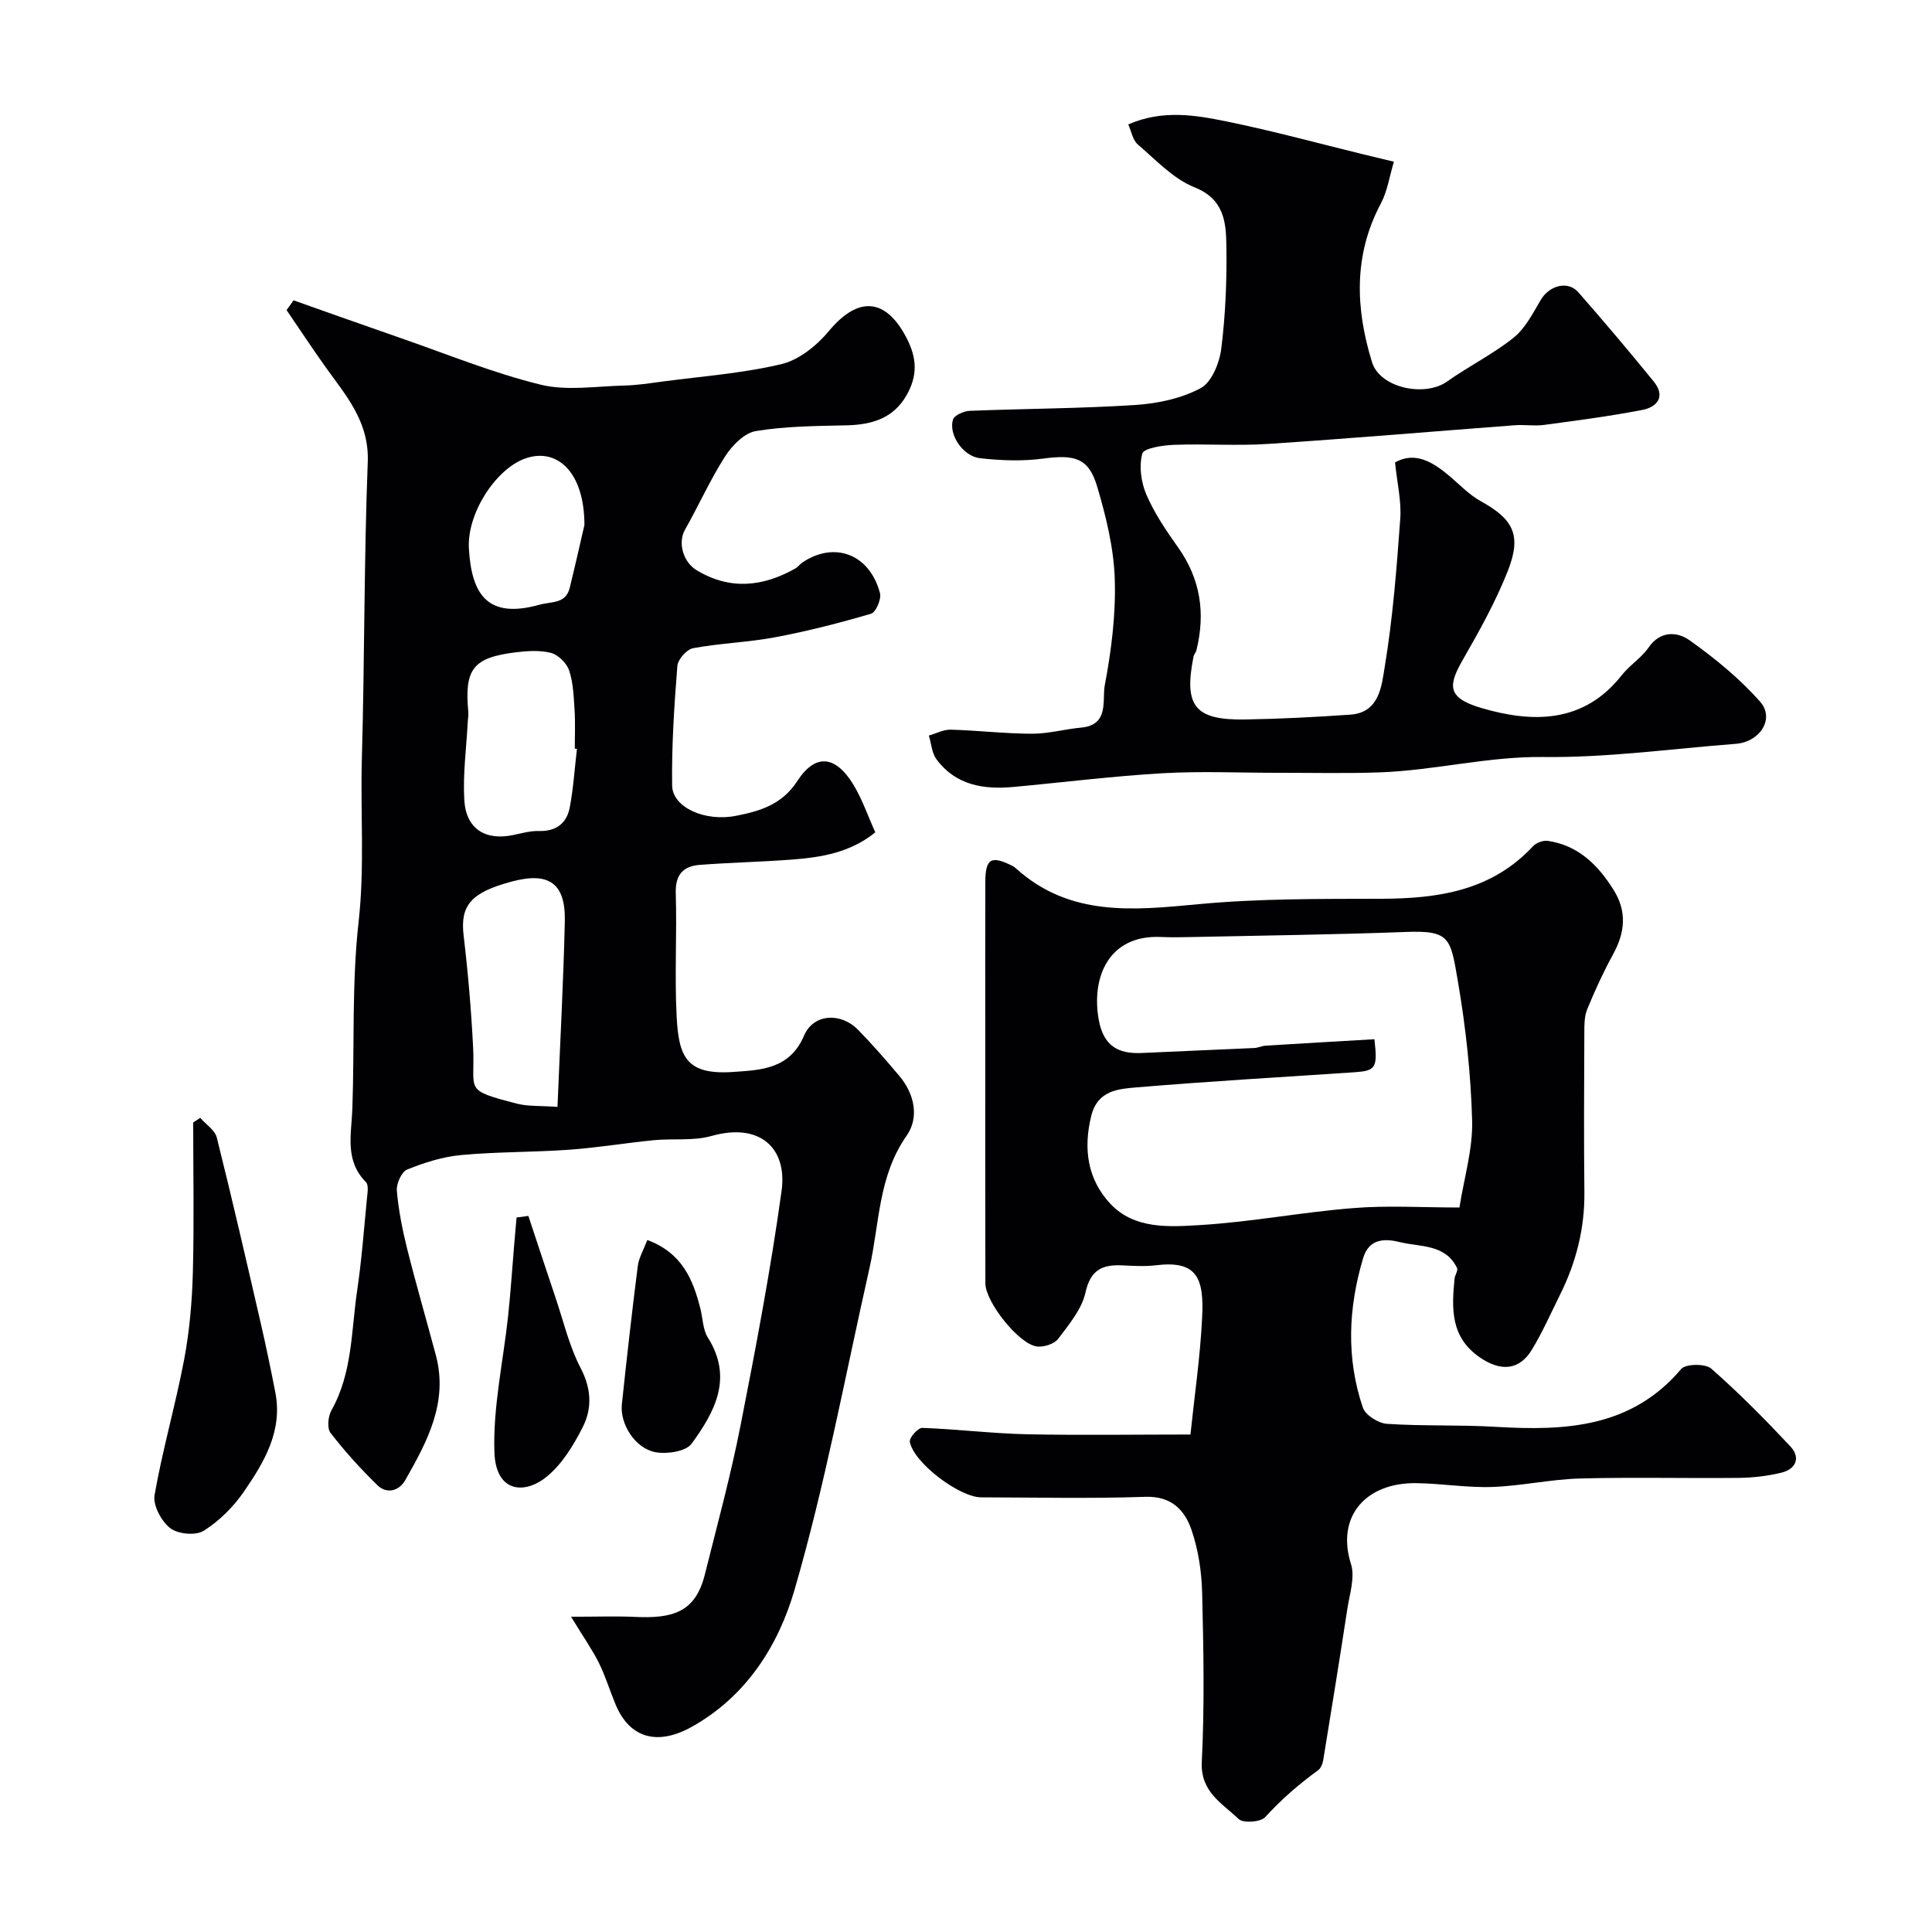
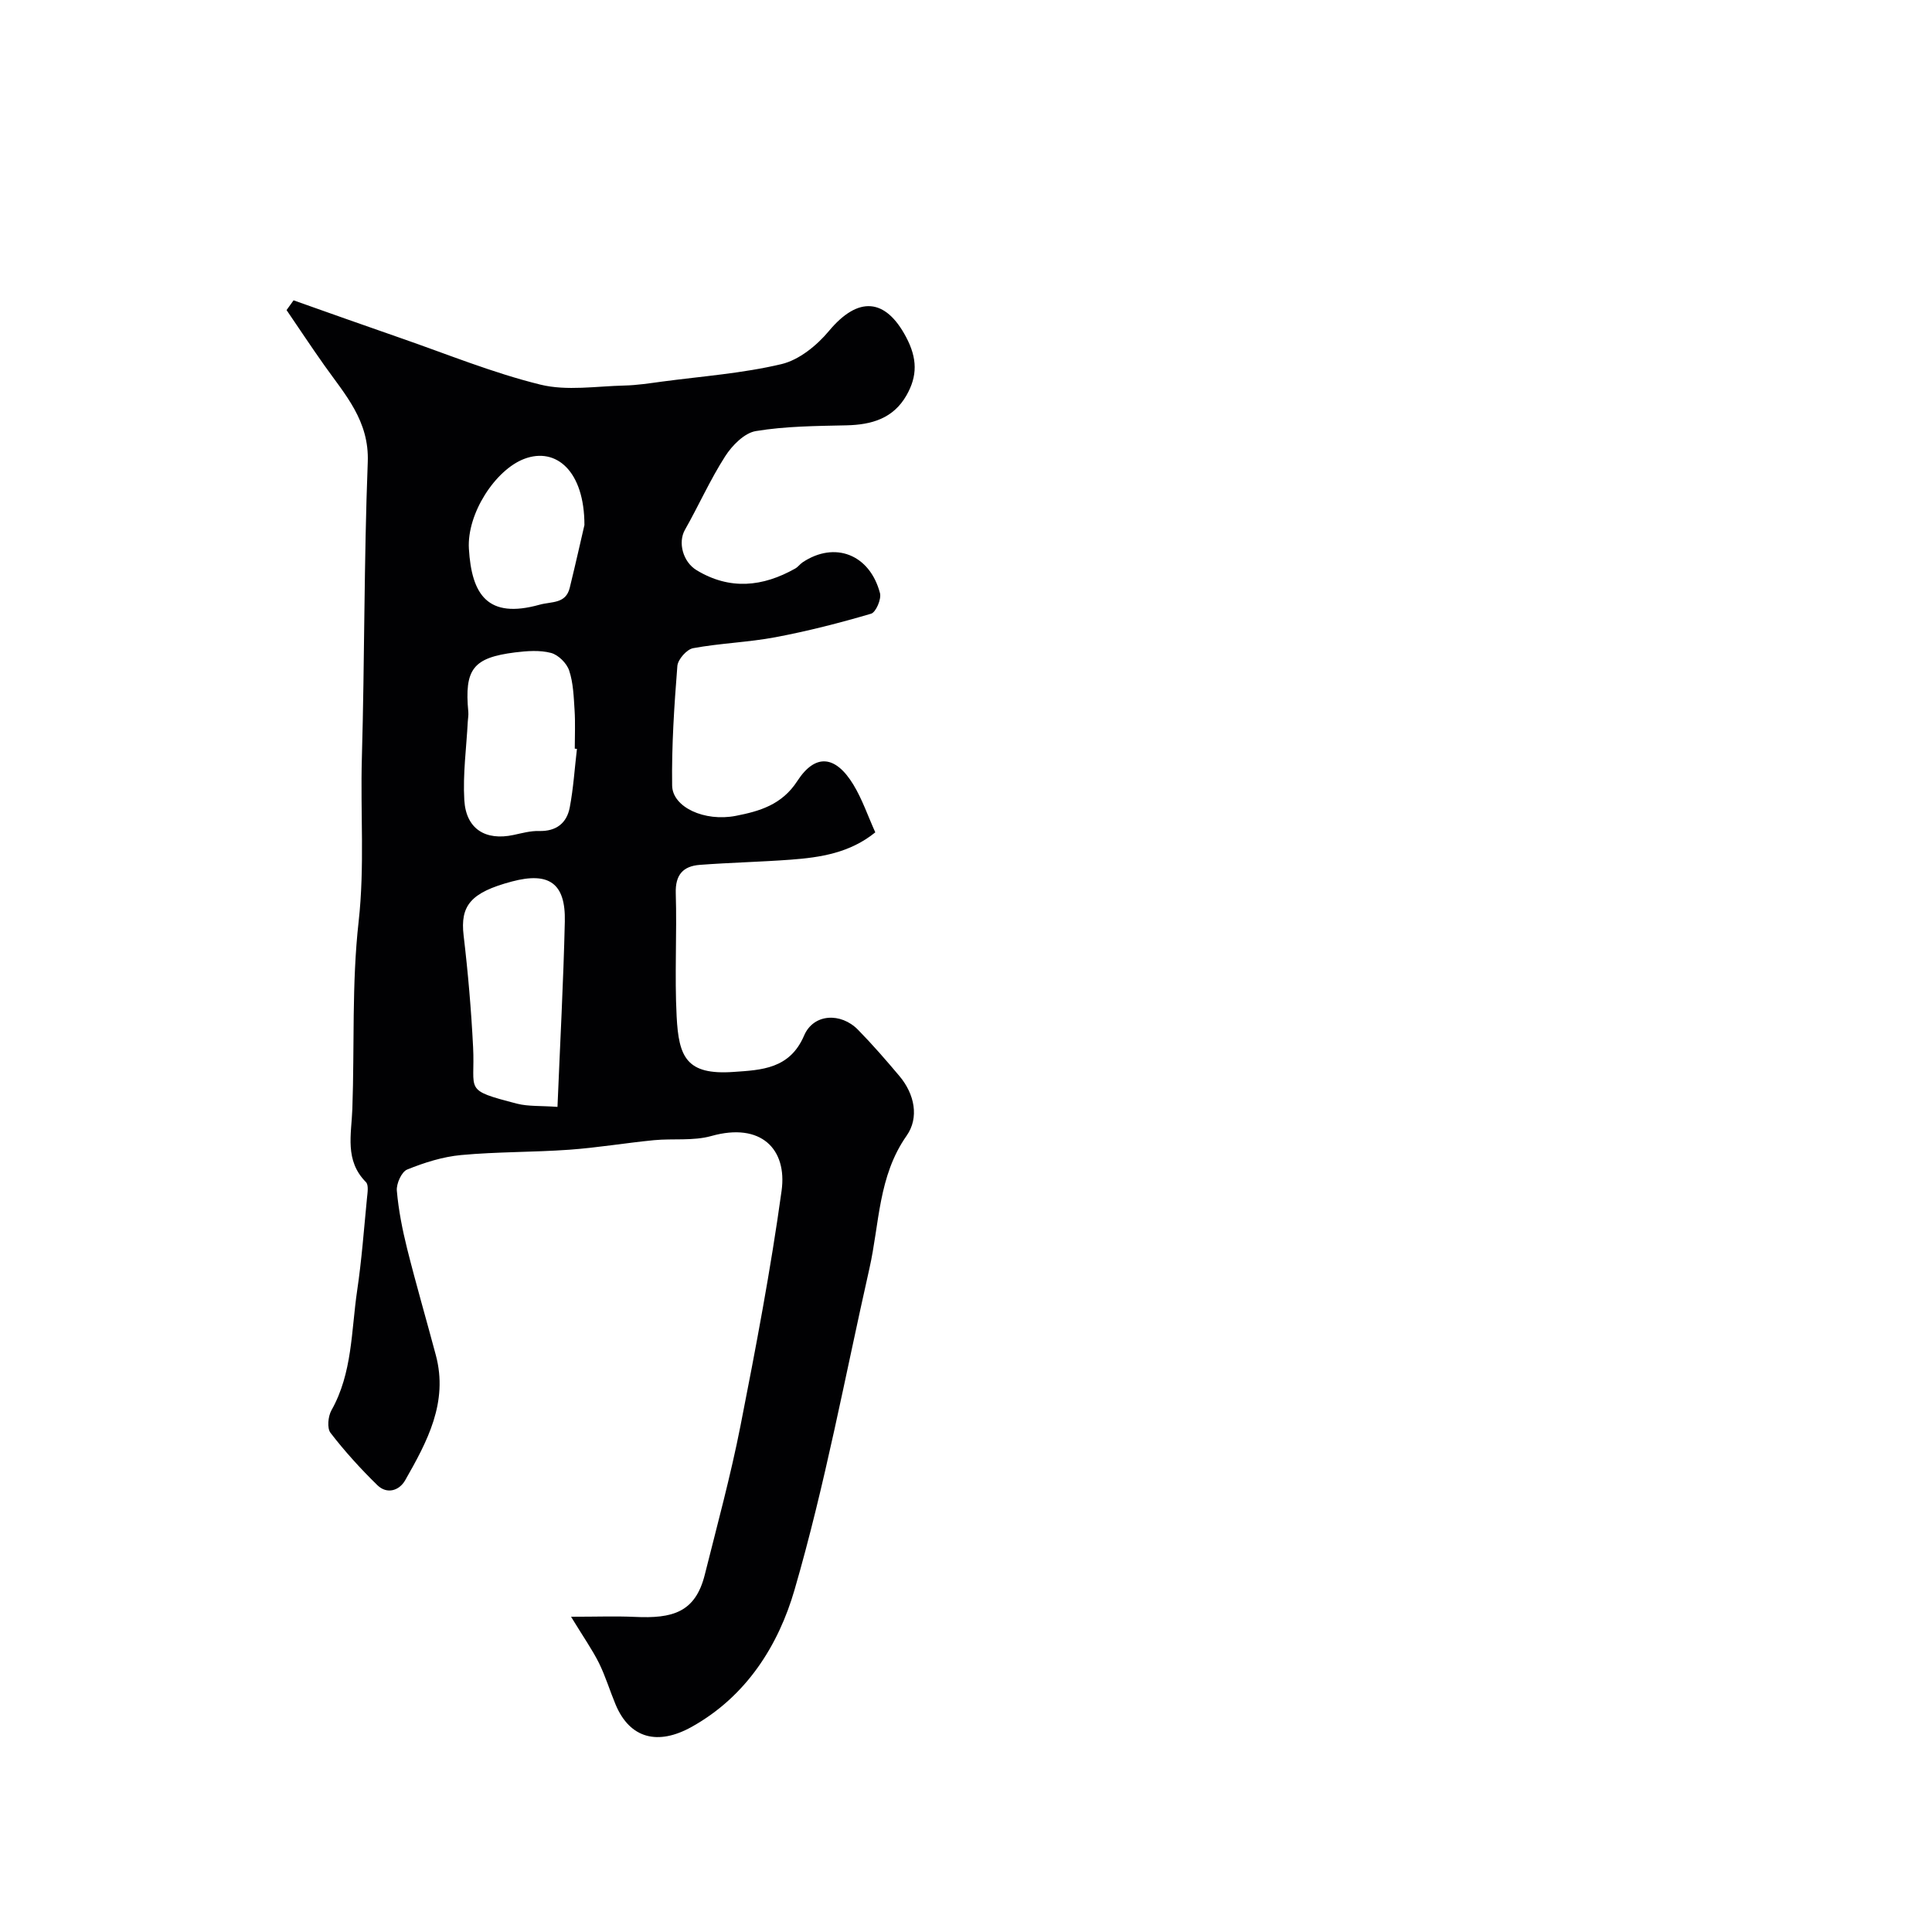
<svg xmlns="http://www.w3.org/2000/svg" enable-background="new 0 0 400 400" viewBox="0 0 400 400">
  <g fill="#010103">
    <path d="m118.23 334.73c5.34 0 9.27-.15 13.19.03 7.82.37 12.54-.91 14.5-8.74 2.57-10.25 5.35-20.47 7.39-30.83 3.18-16.16 6.26-32.36 8.51-48.66 1.19-8.61-4.25-14.23-14.55-11.33-3.74 1.05-7.91.48-11.86.86-5.86.57-11.69 1.56-17.57 1.98-7.44.53-14.94.41-22.36 1.1-3.81.35-7.62 1.56-11.18 3-1.16.47-2.26 2.93-2.14 4.37.35 4.04 1.15 8.07 2.13 12.01 1.85 7.39 3.99 14.71 5.95 22.07 2.6 9.76-1.8 17.89-6.35 25.88-1.23 2.16-3.77 2.96-5.76 1.02-3.46-3.38-6.75-7-9.7-10.83-.75-.97-.51-3.43.2-4.69 4.35-7.73 4.08-16.4 5.31-24.74.94-6.32 1.41-12.72 2.03-19.08.11-1.15.4-2.8-.21-3.41-4.44-4.48-3-9.86-2.81-15.16.46-12.93-.14-25.96 1.3-38.77 1.27-11.35.35-22.58.67-33.85.58-20.43.43-40.88 1.22-61.29.33-8.55-4.69-13.95-8.99-20.03-2.67-3.77-5.22-7.63-7.82-11.44.48-.67.96-1.35 1.45-2.02 7.39 2.61 14.77 5.25 22.17 7.81 9.61 3.33 19.09 7.22 28.93 9.64 5.49 1.35 11.59.32 17.41.19 2.61-.06 5.22-.47 7.82-.82 8.26-1.1 16.64-1.7 24.71-3.62 3.63-.87 7.3-3.85 9.79-6.84 6.09-7.31 11.72-6.8 15.98 1.23 2.36 4.45 2.37 8.08.09 12.08-2.74 4.8-7.21 6.09-12.42 6.21-6.27.14-12.61.17-18.77 1.19-2.37.39-4.91 2.97-6.35 5.22-3.12 4.86-5.48 10.2-8.34 15.24-1.46 2.58-.44 6.62 2.45 8.36 6.87 4.14 13.67 3.43 20.39-.36.57-.32.98-.91 1.52-1.28 6.65-4.44 13.91-1.68 16.03 6.37.33 1.23-.85 3.97-1.84 4.26-6.52 1.92-13.13 3.61-19.81 4.87-5.62 1.06-11.41 1.23-17.04 2.27-1.31.24-3.15 2.32-3.26 3.68-.65 8.24-1.2 16.51-1.08 24.76.06 4.47 6.69 7.54 13.2 6.27 4.9-.96 9.52-2.28 12.71-7.2 3.75-5.78 7.93-5.31 11.61.74 1.84 3.03 3 6.47 4.54 9.88-5.27 4.27-11.37 5.2-17.56 5.66-6.24.46-12.51.6-18.76 1.07-3.46.26-5.11 2.04-4.99 5.87.26 8.49-.26 17.01.18 25.49.43 8.44 2.02 12.2 11.8 11.51 5.73-.4 11.62-.59 14.59-7.53 1.95-4.56 7.61-4.83 11.17-1.19 3 3.06 5.82 6.31 8.58 9.59 3.15 3.75 4.09 8.61 1.48 12.33-5.91 8.41-5.61 18.23-7.71 27.51-5.02 22.23-9.16 44.71-15.51 66.55-3.31 11.39-9.9 22.01-21.32 28.36-6.9 3.83-12.73 2.49-15.72-4.65-1.19-2.85-2.08-5.83-3.44-8.59-1.38-2.76-3.17-5.3-5.78-9.58zm-2.81-105.56c.55-13.34 1.23-25.85 1.52-38.38.18-7.93-3.27-10.33-10.97-8.28-8.52 2.27-10.72 4.98-9.98 11.2.91 7.67 1.57 15.37 1.96 23.08.47 9.16-2.19 8.79 9.12 11.72 2.33.59 4.86.4 8.35.66zm4.03-74.12c-.15-.02-.3-.03-.45-.05 0-2.66.13-5.32-.04-7.96-.18-2.76-.26-5.63-1.12-8.21-.5-1.52-2.25-3.25-3.76-3.65-2.33-.61-4.97-.41-7.42-.11-8.74 1.1-10.53 3.47-9.7 12.34.06.65-.07 1.31-.11 1.97-.28 5.43-1.04 10.88-.72 16.27.35 5.99 4.39 8.46 10.19 7.22 1.74-.37 3.52-.87 5.28-.82 3.56.1 5.74-1.63 6.36-4.87.76-3.99 1.01-8.08 1.49-12.13zm1.55-46.35c0-11.09-5.81-16.21-12.45-13.7-5.99 2.26-11.91 11.34-11.47 18.62.57 9.51 3.88 14.58 14.63 11.58 2.52-.7 5.43-.14 6.25-3.51 1.27-5.18 2.43-10.39 3.04-12.99z" />
-     <path d="m246.47 297c.82-7.89 2.02-16.04 2.42-24.23.41-8.18-1.06-11.85-9.56-10.81-2.3.28-4.67.13-6.99.02-4.1-.19-6.56.9-7.6 5.62-.77 3.46-3.41 6.61-5.65 9.58-.81 1.07-2.95 1.76-4.37 1.6-3.7-.4-10.7-9.18-10.71-13.09-.04-17-.02-34-.02-51 0-10.69-.03-21.37.01-32.06.02-4.9 1.2-5.57 5.6-3.36.29.15.57.35.81.58 11.13 10 24.24 8.62 37.74 7.35 12.52-1.18 25.18-1.09 37.79-1.12 11.82-.03 22.88-1.65 31.46-10.88.67-.72 2.1-1.25 3.06-1.11 6.29.94 10.35 4.95 13.59 10.11 2.85 4.53 2.4 8.87-.09 13.4-2.01 3.67-3.76 7.5-5.35 11.37-.6 1.45-.59 3.22-.59 4.85-.05 11-.11 22 .01 33 .08 7.54-1.72 14.57-5.05 21.26-1.88 3.79-3.6 7.68-5.78 11.3-2.65 4.4-6.51 4.58-10.74 1.71-6.17-4.19-5.92-10.14-5.31-16.34.07-.76.77-1.7.51-2.23-2.41-4.98-7.62-4.32-11.81-5.35-2.92-.72-6.37-.91-7.63 3.32-3.08 10.33-3.53 20.7-.05 30.95.53 1.55 3.2 3.23 4.98 3.35 7.48.5 15.01.17 22.49.62 14.36.85 28.08.25 38.44-11.98.92-1.09 5-1.13 6.22-.07 5.74 5.04 11.13 10.5 16.36 16.08 2.2 2.34 1.19 4.73-1.87 5.47-2.84.69-5.82 1.03-8.75 1.07-11 .12-22-.17-33 .13-6.04.17-12.04 1.54-18.08 1.75-5.25.18-10.53-.73-15.79-.79-10.38-.12-16.59 6.88-13.46 16.76.86 2.73-.28 6.16-.75 9.23-1.6 10.46-3.29 20.91-5 31.35-.12.75-.49 1.7-1.07 2.11-3.98 2.88-7.63 6.06-10.96 9.71-.94 1.03-4.54 1.28-5.48.38-3.39-3.26-7.95-5.57-7.63-11.87.58-11.64.36-23.33.07-34.99-.11-4.36-.79-8.87-2.19-12.97-1.41-4.13-4.16-7.06-9.56-6.88-11.32.39-22.66.13-33.99.11-4.52-.01-14.01-7.17-14.78-11.51-.15-.83 1.7-2.91 2.58-2.87 7.23.26 14.44 1.16 21.67 1.32 11.25.23 22.51.05 33.85.05zm55.69-47c.96-6.12 2.78-12.06 2.63-17.94-.26-9.64-1.31-19.32-2.94-28.83-1.54-9-1.59-10.63-10.78-10.28-14.74.56-29.5.73-44.25 1.05-2.16.05-4.33.09-6.49-.01-10.96-.47-14.41 8.57-12.84 17.17.98 5.36 3.98 7.08 8.92 6.85 7.76-.37 15.52-.67 23.27-1.03.8-.04 1.59-.44 2.39-.49 7.5-.47 15.01-.89 22.49-1.33.68 6 .31 6.54-4.27 6.85-14.95 1-29.91 1.86-44.83 3.11-3.86.32-8.21.58-9.53 5.92-1.69 6.85-.76 13.18 4 18.23 4.97 5.26 12.12 4.75 18.49 4.37 10.59-.63 21.08-2.67 31.67-3.51 7.09-.59 14.26-.13 22.07-.13z" />
-     <path d="m233.59 25.76c7.14-3.1 13.88-1.94 20.43-.6 9.51 1.94 18.9 4.51 28.34 6.82 1.73.42 3.47.83 6.23 1.5-.91 3.02-1.34 6.1-2.71 8.67-5.7 10.72-5.23 21.77-1.82 32.83 1.65 5.36 10.92 7.28 15.53 4.02 4.49-3.18 9.5-5.66 13.78-9.08 2.42-1.94 3.99-5.06 5.63-7.83 1.77-2.99 5.6-4.05 7.77-1.59 5.3 6.05 10.5 12.2 15.58 18.44 2.56 3.14.81 5.34-2.4 5.95-6.72 1.29-13.52 2.18-20.31 3.09-1.96.26-4-.09-5.99.06-17.05 1.29-34.08 2.75-51.13 3.87-6.47.43-12.99-.06-19.48.19-2.31.09-6.23.68-6.54 1.82-.71 2.61-.25 5.96.86 8.52 1.66 3.85 4.09 7.43 6.54 10.88 4.66 6.56 5.7 13.64 3.81 21.3-.12.47-.52.88-.61 1.35-2.04 10.22.28 13.16 10.69 12.99 7.27-.12 14.54-.5 21.79-1 6.03-.42 6.47-5.99 7.1-9.82 1.69-10.15 2.48-20.47 3.23-30.75.26-3.65-.65-7.38-1.08-11.66 4.14-2.3 7.76-.13 11.26 2.82 2.13 1.8 4.11 3.91 6.51 5.23 6.71 3.7 8.5 7.02 5.58 14.42-2.5 6.33-5.85 12.36-9.25 18.28-3.02 5.26-3.55 7.94 3.69 10.08 10.57 3.12 21.21 3.31 29.14-6.76 1.64-2.08 4.06-3.57 5.55-5.73 2.45-3.56 5.99-3.28 8.46-1.53 5.26 3.73 10.37 7.91 14.63 12.72 3.11 3.51.01 8.35-5.01 8.74-13.28 1.02-26.58 2.89-39.85 2.73-11.51-.14-22.53 2.78-33.86 3.18-6.99.25-13.99.08-20.99.09-8 .01-16.01-.37-23.98.09-10.32.6-20.59 1.89-30.89 2.84-6.18.57-11.95-.35-15.93-5.72-.97-1.31-1.07-3.27-1.58-4.92 1.51-.43 3.03-1.26 4.53-1.22 5.6.15 11.2.83 16.8.84 3.4.01 6.8-.95 10.21-1.27 5.87-.54 4.3-5.72 4.88-8.75 1.37-7.23 2.31-14.7 2.07-22.03-.21-6.41-1.8-12.91-3.64-19.11-1.77-5.95-4.61-6.68-11.22-5.8-4.27.57-8.72.4-13.02-.08-3.55-.39-6.56-4.89-5.62-7.99.28-.9 2.23-1.77 3.45-1.82 11.42-.46 22.87-.47 34.28-1.21 4.62-.3 9.53-1.34 13.55-3.48 2.28-1.22 3.9-5.23 4.27-8.17.88-7.03 1.17-14.17 1.06-21.26-.07-4.91-.43-9.7-6.62-12.17-4.38-1.75-7.96-5.64-11.68-8.83-1.08-.89-1.35-2.7-2.02-4.18z" />
-     <path d="m41.46 231.44c1.18 1.36 3.04 2.55 3.43 4.1 3.19 12.76 6.14 25.58 9.09 38.4 1.1 4.75 2.08 9.52 3.02 14.31 1.57 8.02-2.31 14.48-6.51 20.59-2.17 3.15-5.1 6.07-8.31 8.09-1.65 1.04-5.34.7-6.94-.54-1.83-1.42-3.61-4.74-3.24-6.85 1.65-9.43 4.35-18.68 6.13-28.09 1.12-5.93 1.64-12.03 1.8-18.07.27-10.32.07-20.65.07-30.98.49-.32.98-.64 1.46-.96z" />
-     <path d="m109.39 251.74c1.87 5.63 3.71 11.26 5.61 16.88 1.66 4.92 2.85 10.09 5.23 14.65 2.23 4.28 2.38 8.33.42 12.2-1.89 3.73-4.25 7.62-7.41 10.22-4.67 3.84-10.61 3.3-10.88-5.05-.31-9.39 1.85-18.85 2.85-28.29.51-4.81.83-9.64 1.23-14.46.16-1.94.34-3.88.51-5.82.81-.11 1.62-.22 2.44-.33z" />
-     <path d="m134.02 256.73c7.19 2.67 9.44 8.14 10.97 14.13.52 2.04.51 4.39 1.57 6.08 5.29 8.38 1.39 15.43-3.38 21.97-1.18 1.61-5.1 2.19-7.48 1.75-4.21-.79-7.38-5.83-6.95-9.91 1.01-9.57 2.09-19.13 3.3-28.67.23-1.68 1.18-3.27 1.97-5.35z" />
  </g>
</svg>